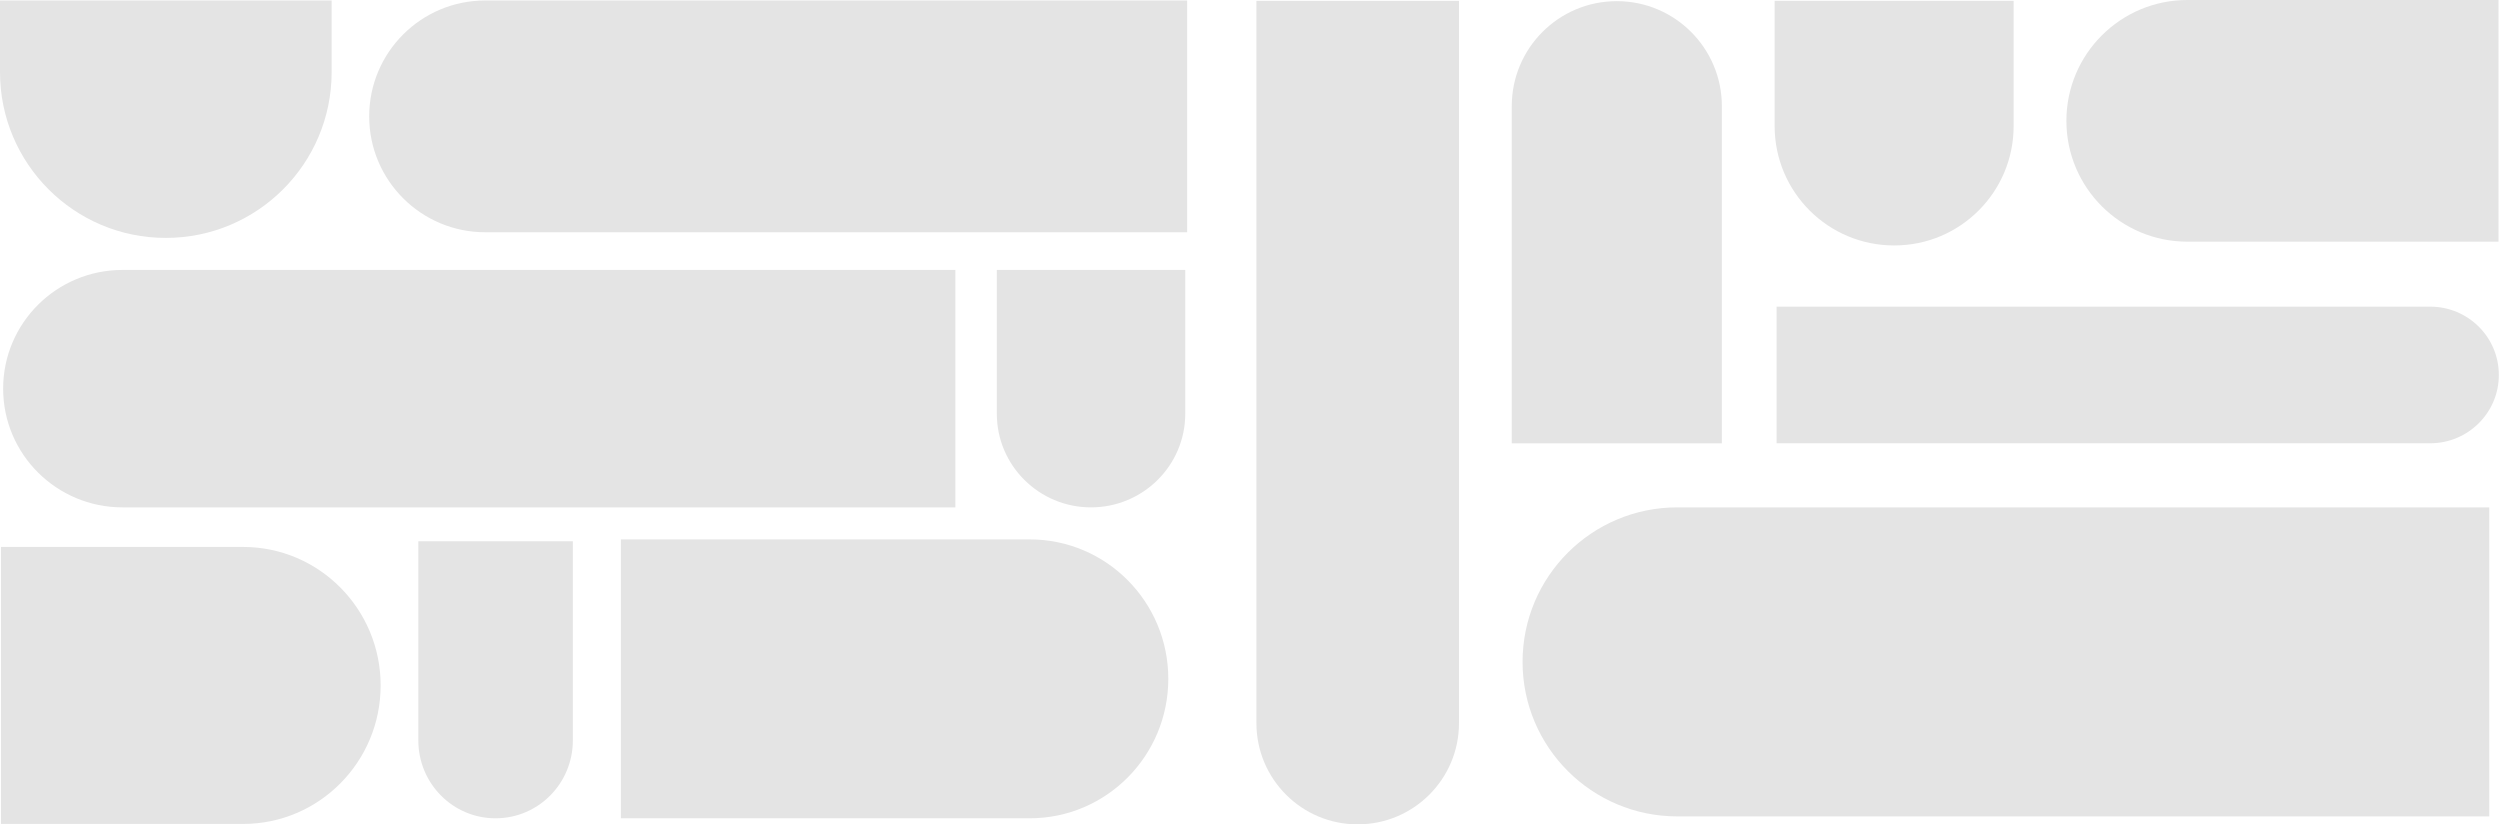
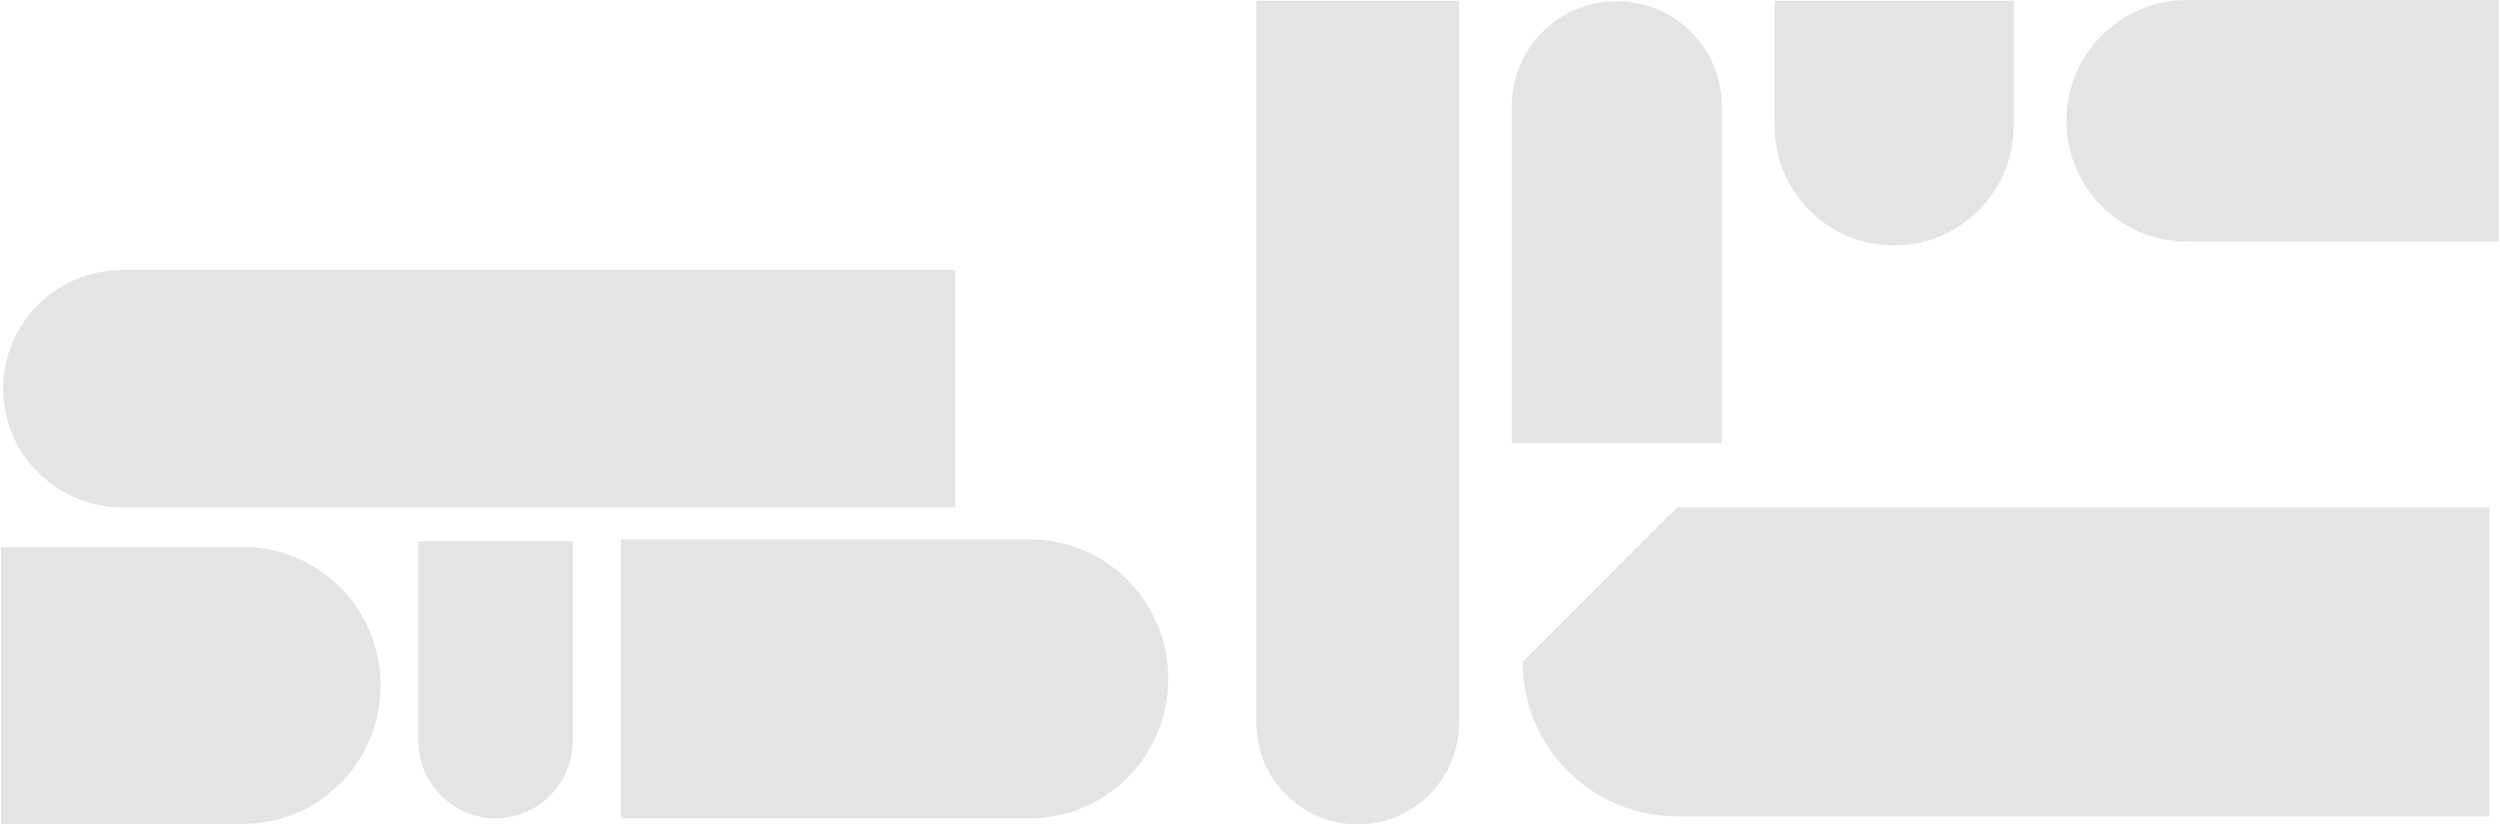
<svg xmlns="http://www.w3.org/2000/svg" width="1483" height="489" viewBox="0 0 1483 489" fill="none">
  <path d="M1194.49 74.75V0.469H1052.71V74.75C1052.71 113.932 1084.46 145.598 1123.56 145.598C1162.74 145.682 1194.49 113.932 1194.49 74.75Z" fill="#E4E4E4" />
  <path d="M745.31 428.96L745.309 0.518H865.472L865.473 428.96C865.473 462.147 838.535 489 805.433 489C772.247 489.084 745.31 462.147 745.31 428.96Z" fill="#E4E4E4" />
-   <path d="M-0 42.759V0.284H196.732V42.759C196.732 97.102 152.708 141.127 98.366 141.127C44.068 141.171 -0 97.102 -0 42.759Z" fill="#E4E4E4" />
-   <path d="M591.316 245.435V160.129H703.096V245.435C703.096 276.082 678.035 300.972 647.178 300.972C616.321 300.972 591.316 276.082 591.316 245.435Z" fill="#E4E4E4" />
-   <path d="M287.832 0.284H704.213V137.774L287.832 137.774C249.835 137.774 219.006 106.994 219.006 69.056C219.006 31.064 249.835 0.284 287.832 0.284Z" fill="#E4E4E4" />
  <path d="M144.192 488.763H0.56V324.446H144.192C189.261 324.446 225.797 361.23 225.797 406.604C225.797 451.979 189.261 488.763 144.192 488.763Z" fill="#E4E4E4" />
  <path d="M72.659 160.129L566.727 160.129L566.727 300.972L72.659 300.972C33.561 300.972 1.865 269.443 1.865 230.551C1.865 191.659 33.561 160.129 72.659 160.129Z" fill="#E4E4E4" />
  <path d="M248.153 439.209V321.093H339.812V439.209C339.812 464.76 319.286 485.409 294.01 485.409C268.679 485.464 248.153 464.76 248.153 439.209Z" fill="#E4E4E4" />
  <path d="M610.848 485.409H368.314V319.975H610.848C656.251 319.975 693.035 356.996 693.035 402.692C693.035 448.388 656.251 485.409 610.848 485.409Z" fill="#E4E4E4" />
-   <path d="M994.966 300.972H1476.62V484.292H995.001C944.311 484.292 903.186 443.264 903.186 392.614C903.186 342 944.275 300.972 994.966 300.972Z" fill="#E4E4E4" />
+   <path d="M994.966 300.972H1476.62V484.292H995.001C944.311 484.292 903.186 443.264 903.186 392.614Z" fill="#E4E4E4" />
  <path d="M1021.41 63.005V262.967H896.774V63.005C896.774 28.552 924.64 0.685 959.093 0.685C993.546 0.685 1021.41 28.636 1021.41 63.005Z" fill="#E4E4E4" />
-   <path d="M1441.58 262.95L1053.88 262.95L1053.88 181.907L1441.58 181.907C1464.1 181.907 1482.31 200.026 1482.31 222.429C1482.31 244.831 1464.04 262.95 1441.58 262.95Z" fill="#E4E4E4" />
  <path d="M1297.56 143.363L1482.12 143.363V3.05176e-05H1297.56C1257.92 3.05176e-05 1225.79 32.093 1225.79 71.681C1225.79 111.269 1257.92 143.363 1297.56 143.363Z" fill="#E4E4E4" />
</svg>